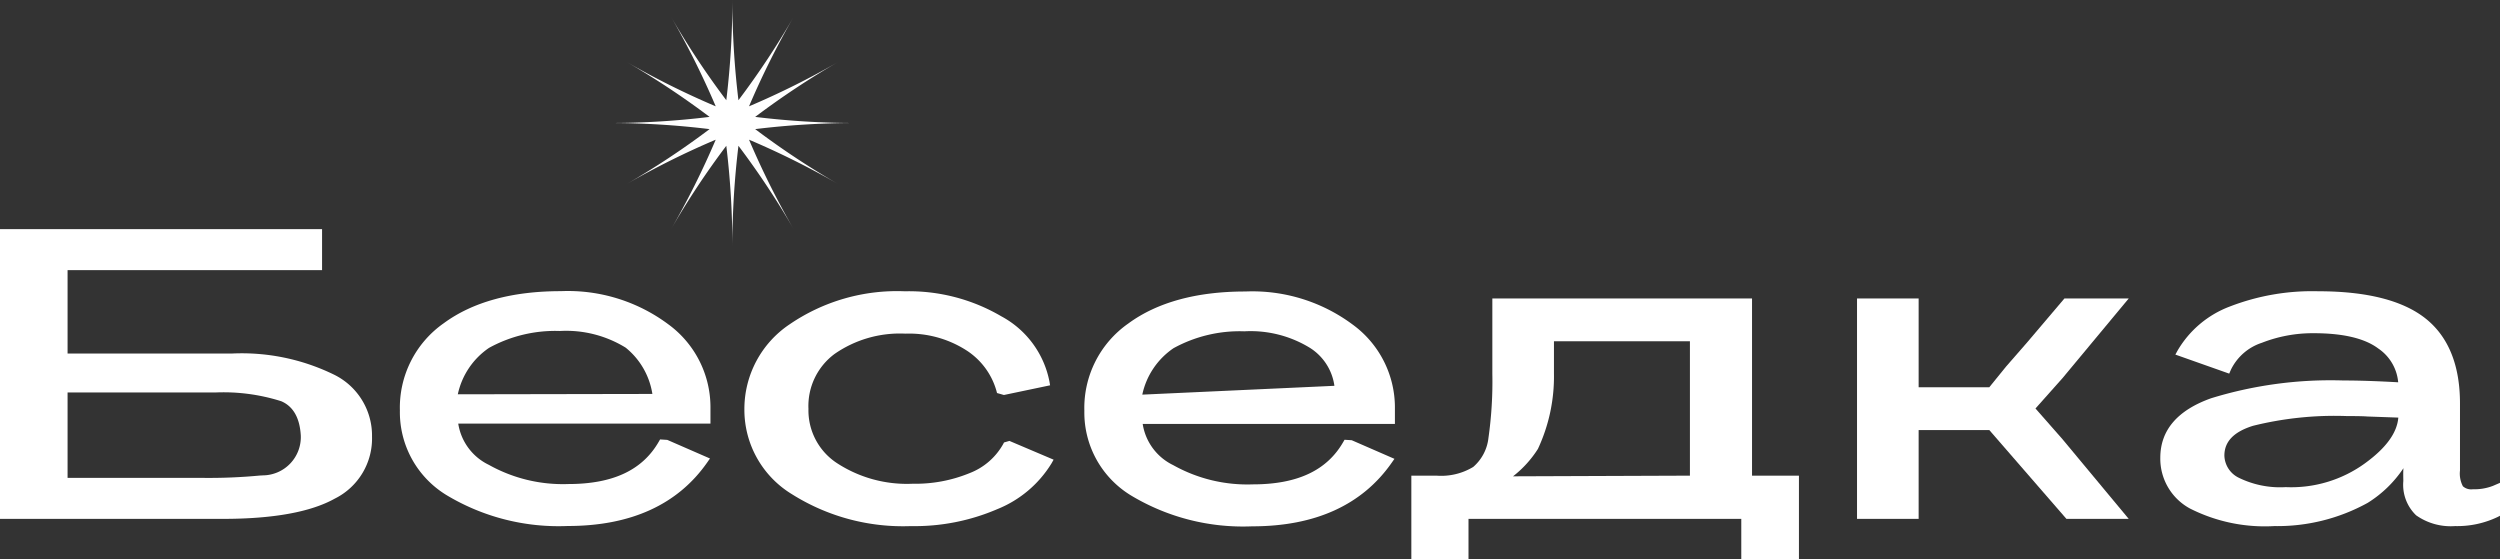
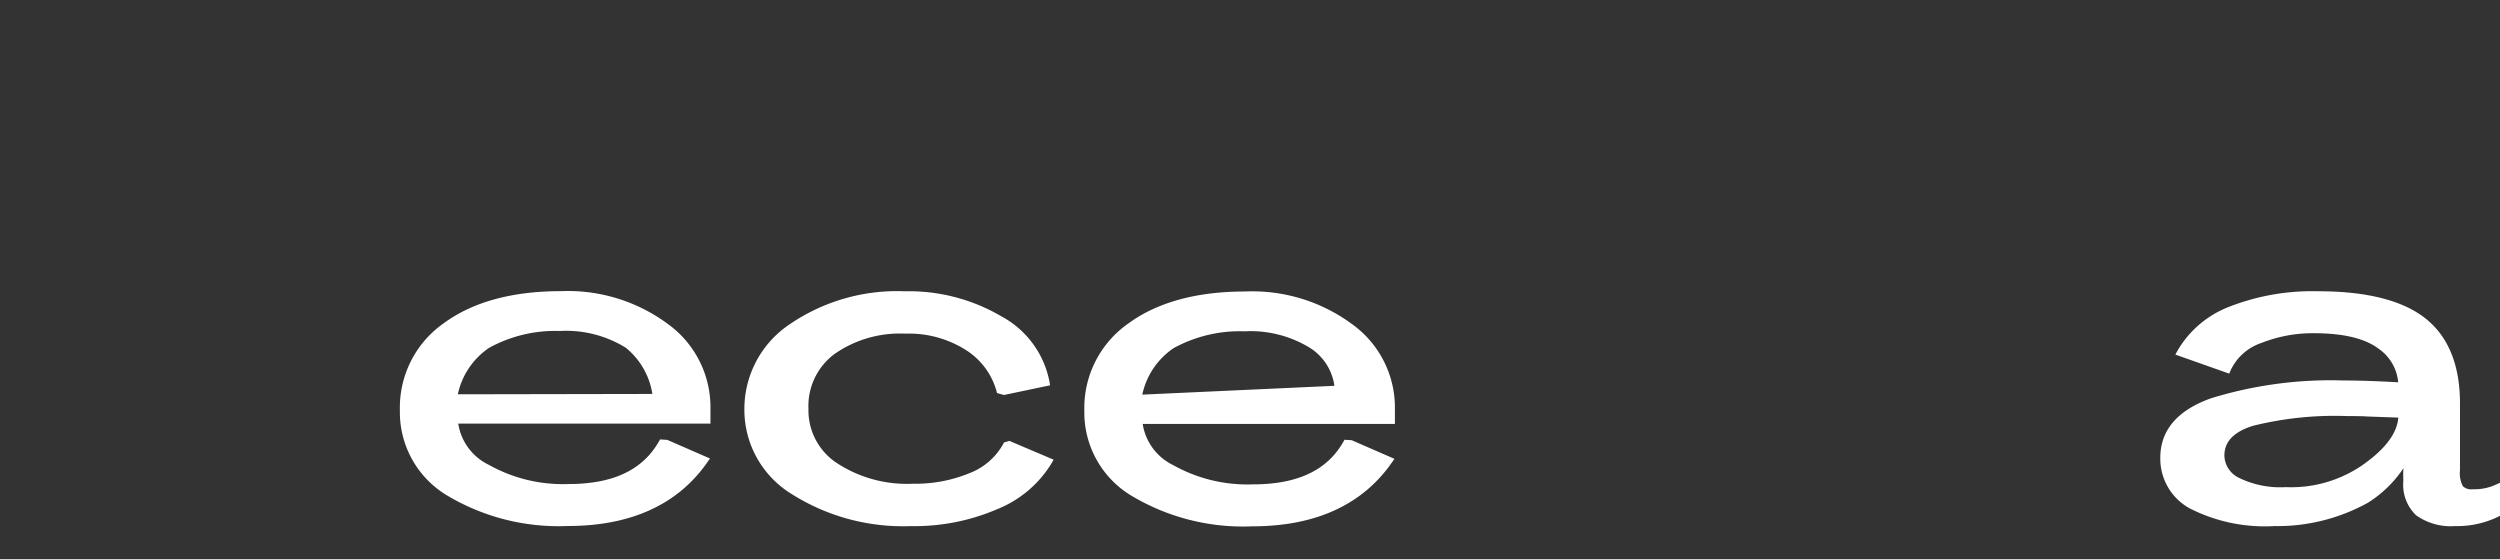
<svg xmlns="http://www.w3.org/2000/svg" viewBox="0 0 223.605 50.019">
  <rect x="0" y="0" width="223.605" height="50.019" fill="#333333" stroke="none" />
  <defs>
    <style>
      .cls-1 {
        fill: #fff;
      }
    </style>
  </defs>
  <g id="Слой_2" data-name="Слой 2">
    <g id="Слой_4" data-name="Слой 4">
-       <path class="cls-1" d="M29.837,33.49a18.774,18.774,0,0,0-9.057-1.871H6.044v-7.458h22.762v-3.666H0v25.914H19.942c4.491,0,7.859-.611,10.013-1.817a5.999,5.999,0,0,0,3.319-5.542A6.066,6.066,0,0,0,29.837,33.49ZM6.044,35.105H19.239a17.075,17.075,0,0,1,5.916.782c1.076.459,1.665,1.504,1.75,3.091a3.426,3.426,0,0,1-3.409,3.541h0q-.113.009-.226.012a48.581,48.581,0,0,1-5.144.212H6.044Z" />
-       <path class="cls-1" d="M156.705,26.697H133.478v6.721a35.94,35.94,0,0,1-.349,5.761,3.999,3.999,0,0,1-1.36,2.584,5.522,5.522,0,0,1-3.29.78H126.233v7.476h5.113V46.409h24.398V50.019h5.157V42.543H156.705ZM137.556,40.15a15.299,15.299,0,0,0,1.433-6.732V30.525H151.15V42.543l-15.822.06A9.651,9.651,0,0,0,137.556,40.15Z" />
-       <polygon class="cls-1" points="190.397 26.697 184.646 26.697 181.293 30.647 179.428 32.785 177.924 34.639 171.607 34.639 171.607 26.697 166.096 26.697 166.096 46.409 171.607 46.409 171.607 38.467 177.93 38.467 184.825 46.409 190.397 46.409 184.463 39.272 182.057 36.536 184.47 33.827 190.397 26.697" />
      <path class="cls-1" d="M222.974,43.457a4.599,4.599,0,0,1-1.793.303,1.11,1.11,0,0,1-.894-.267,2.432,2.432,0,0,1-.261-1.41V36.078c0-3.412-1.035-5.965-3.078-7.59-2.033-1.617-5.261-2.437-9.596-2.437a20.417,20.417,0,0,0-7.924,1.369,9.145,9.145,0,0,0-4.664,3.939l-.195.356L199.385,33.418l.158-.361a4.69,4.69,0,0,1,2.758-2.396,12.466,12.466,0,0,1,4.654-.858c2.617,0,4.557.461,5.765,1.37a4.069,4.069,0,0,1,1.779,3.02c-1.865-.107-3.509-.162-4.893-.162a36.318,36.318,0,0,0-11.829,1.586c-3.022,1.072-4.555,2.863-4.555,5.325a5.066,5.066,0,0,0,2.658,4.543,14.809,14.809,0,0,0,7.541,1.569,16.711,16.711,0,0,0,8.347-2.076,10.498,10.498,0,0,0,3.202-3.103c-.035.347-.012.916-.012,1.156a3.782,3.782,0,0,0,1.147,3.061,5.366,5.366,0,0,0,3.486.962,8.368,8.368,0,0,0,3.799-.812l.215-.109V43.185Zm-8.465-6.106c-.104,1.355-1.103,2.728-2.975,4.084a11.237,11.237,0,0,1-7.097,2.135,8.393,8.393,0,0,1-4.17-.827,2.277,2.277,0,0,1-1.314-1.991c0-1.255.838-2.128,2.563-2.668a30.283,30.283,0,0,1,8.399-.87c1.147,0,1.592.019,1.793.037Z" />
      <path class="cls-1" d="M50.164,26.042c-4.357,0-7.879.963-10.467,2.864a9.212,9.212,0,0,0-3.93,7.809,8.671,8.671,0,0,0,4.213,7.594,19.437,19.437,0,0,0,10.802,2.737c5.646,0,9.844-1.915,12.479-5.692l.241-.345L59.683,39.344l-.644-.041-.12.208c-1.465,2.545-4.112,3.782-8.092,3.782a13.549,13.549,0,0,1-7.105-1.717,4.926,4.926,0,0,1-2.736-3.689H63.545v-1.476a9.173,9.173,0,0,0-3.739-7.381A15.023,15.023,0,0,0,50.164,26.042ZM43.741,31.114a12.286,12.286,0,0,1,6.335-1.51A10.142,10.142,0,0,1,55.961,31.095a6.637,6.637,0,0,1,2.389,4.14l-17.402.032A6.71,6.71,0,0,1,43.741,31.114Z" />
      <path class="cls-1" d="M89.8,39.575l-.078.151a5.85,5.85,0,0,1-3.001,2.592,12.74,12.74,0,0,1-5.083.948,11.446,11.446,0,0,1-6.789-1.851,5.634,5.634,0,0,1-2.539-4.842,5.79,5.79,0,0,1,2.349-4.925,10.229,10.229,0,0,1,6.316-1.806,9.493,9.493,0,0,1,5.407,1.459,6.37,6.37,0,0,1,2.739,3.646l.055.206.617.176,4.129-.866-.057-.337a8.454,8.454,0,0,0-4.31-5.838,16.335,16.335,0,0,0-8.624-2.235,17.02,17.02,0,0,0-10.312,2.959,9.115,9.115,0,0,0-4.04,7.6,8.834,8.834,0,0,0,4.253,7.59,18.627,18.627,0,0,0,10.63,2.854,18.716,18.716,0,0,0,7.758-1.525,10.103,10.103,0,0,0,4.828-4.082l.189-.335L90.285,39.436Z" />
      <path class="cls-1" d="M111.384,26.072c-4.357,0-7.879.963-10.467,2.864a9.212,9.212,0,0,0-3.93,7.809,8.671,8.671,0,0,0,4.213,7.594,19.437,19.437,0,0,0,10.802,2.737c5.646,0,9.844-1.915,12.479-5.692l.241-.345L120.902,39.374l-.644-.041-.12.208c-1.465,2.545-4.112,3.782-8.092,3.782a13.549,13.549,0,0,1-7.105-1.717,4.926,4.926,0,0,1-2.736-3.689h22.559v-1.476a9.173,9.173,0,0,0-3.739-7.381A15.023,15.023,0,0,0,111.384,26.072Zm-6.423,5.072a12.285,12.285,0,0,1,6.335-1.51,10.142,10.142,0,0,1,5.886,1.491,4.785,4.785,0,0,1,2.17,3.383l-17.183.789A6.71,6.71,0,0,1,104.961,31.144Z" />
-       <path class="cls-1" d="M65.505,0a74.696,74.696,0,0,1-.543,8.964,73.186,73.186,0,0,1-4.958-7.489,74.445,74.445,0,0,1,4.012,8.035,73.151,73.151,0,0,1-8.038-4.009,73.37,73.37,0,0,1,7.488,4.955,73.822,73.822,0,0,1-8.962.546,73.824,73.824,0,0,1,8.962.546,73.369,73.369,0,0,1-7.488,4.955,73.15,73.15,0,0,1,8.038-4.009,74.442,74.442,0,0,1-4.012,8.035,73.189,73.189,0,0,1,4.958-7.489,74.692,74.692,0,0,1,.543,8.964,74.694,74.694,0,0,1,.543-8.964,73.192,73.192,0,0,1,4.958,7.489,74.438,74.438,0,0,1-4.012-8.035,73.15,73.15,0,0,1,8.038,4.009,73.368,73.368,0,0,1-7.488-4.955,73.824,73.824,0,0,1,8.962-.546,73.822,73.822,0,0,1-8.962-.546,73.37,73.37,0,0,1,7.488-4.955,73.145,73.145,0,0,1-8.038,4.009A74.439,74.439,0,0,1,71.006,1.474a73.192,73.192,0,0,1-4.958,7.489A74.694,74.694,0,0,1,65.505,0Z" />
    </g>
  </g>
</svg>